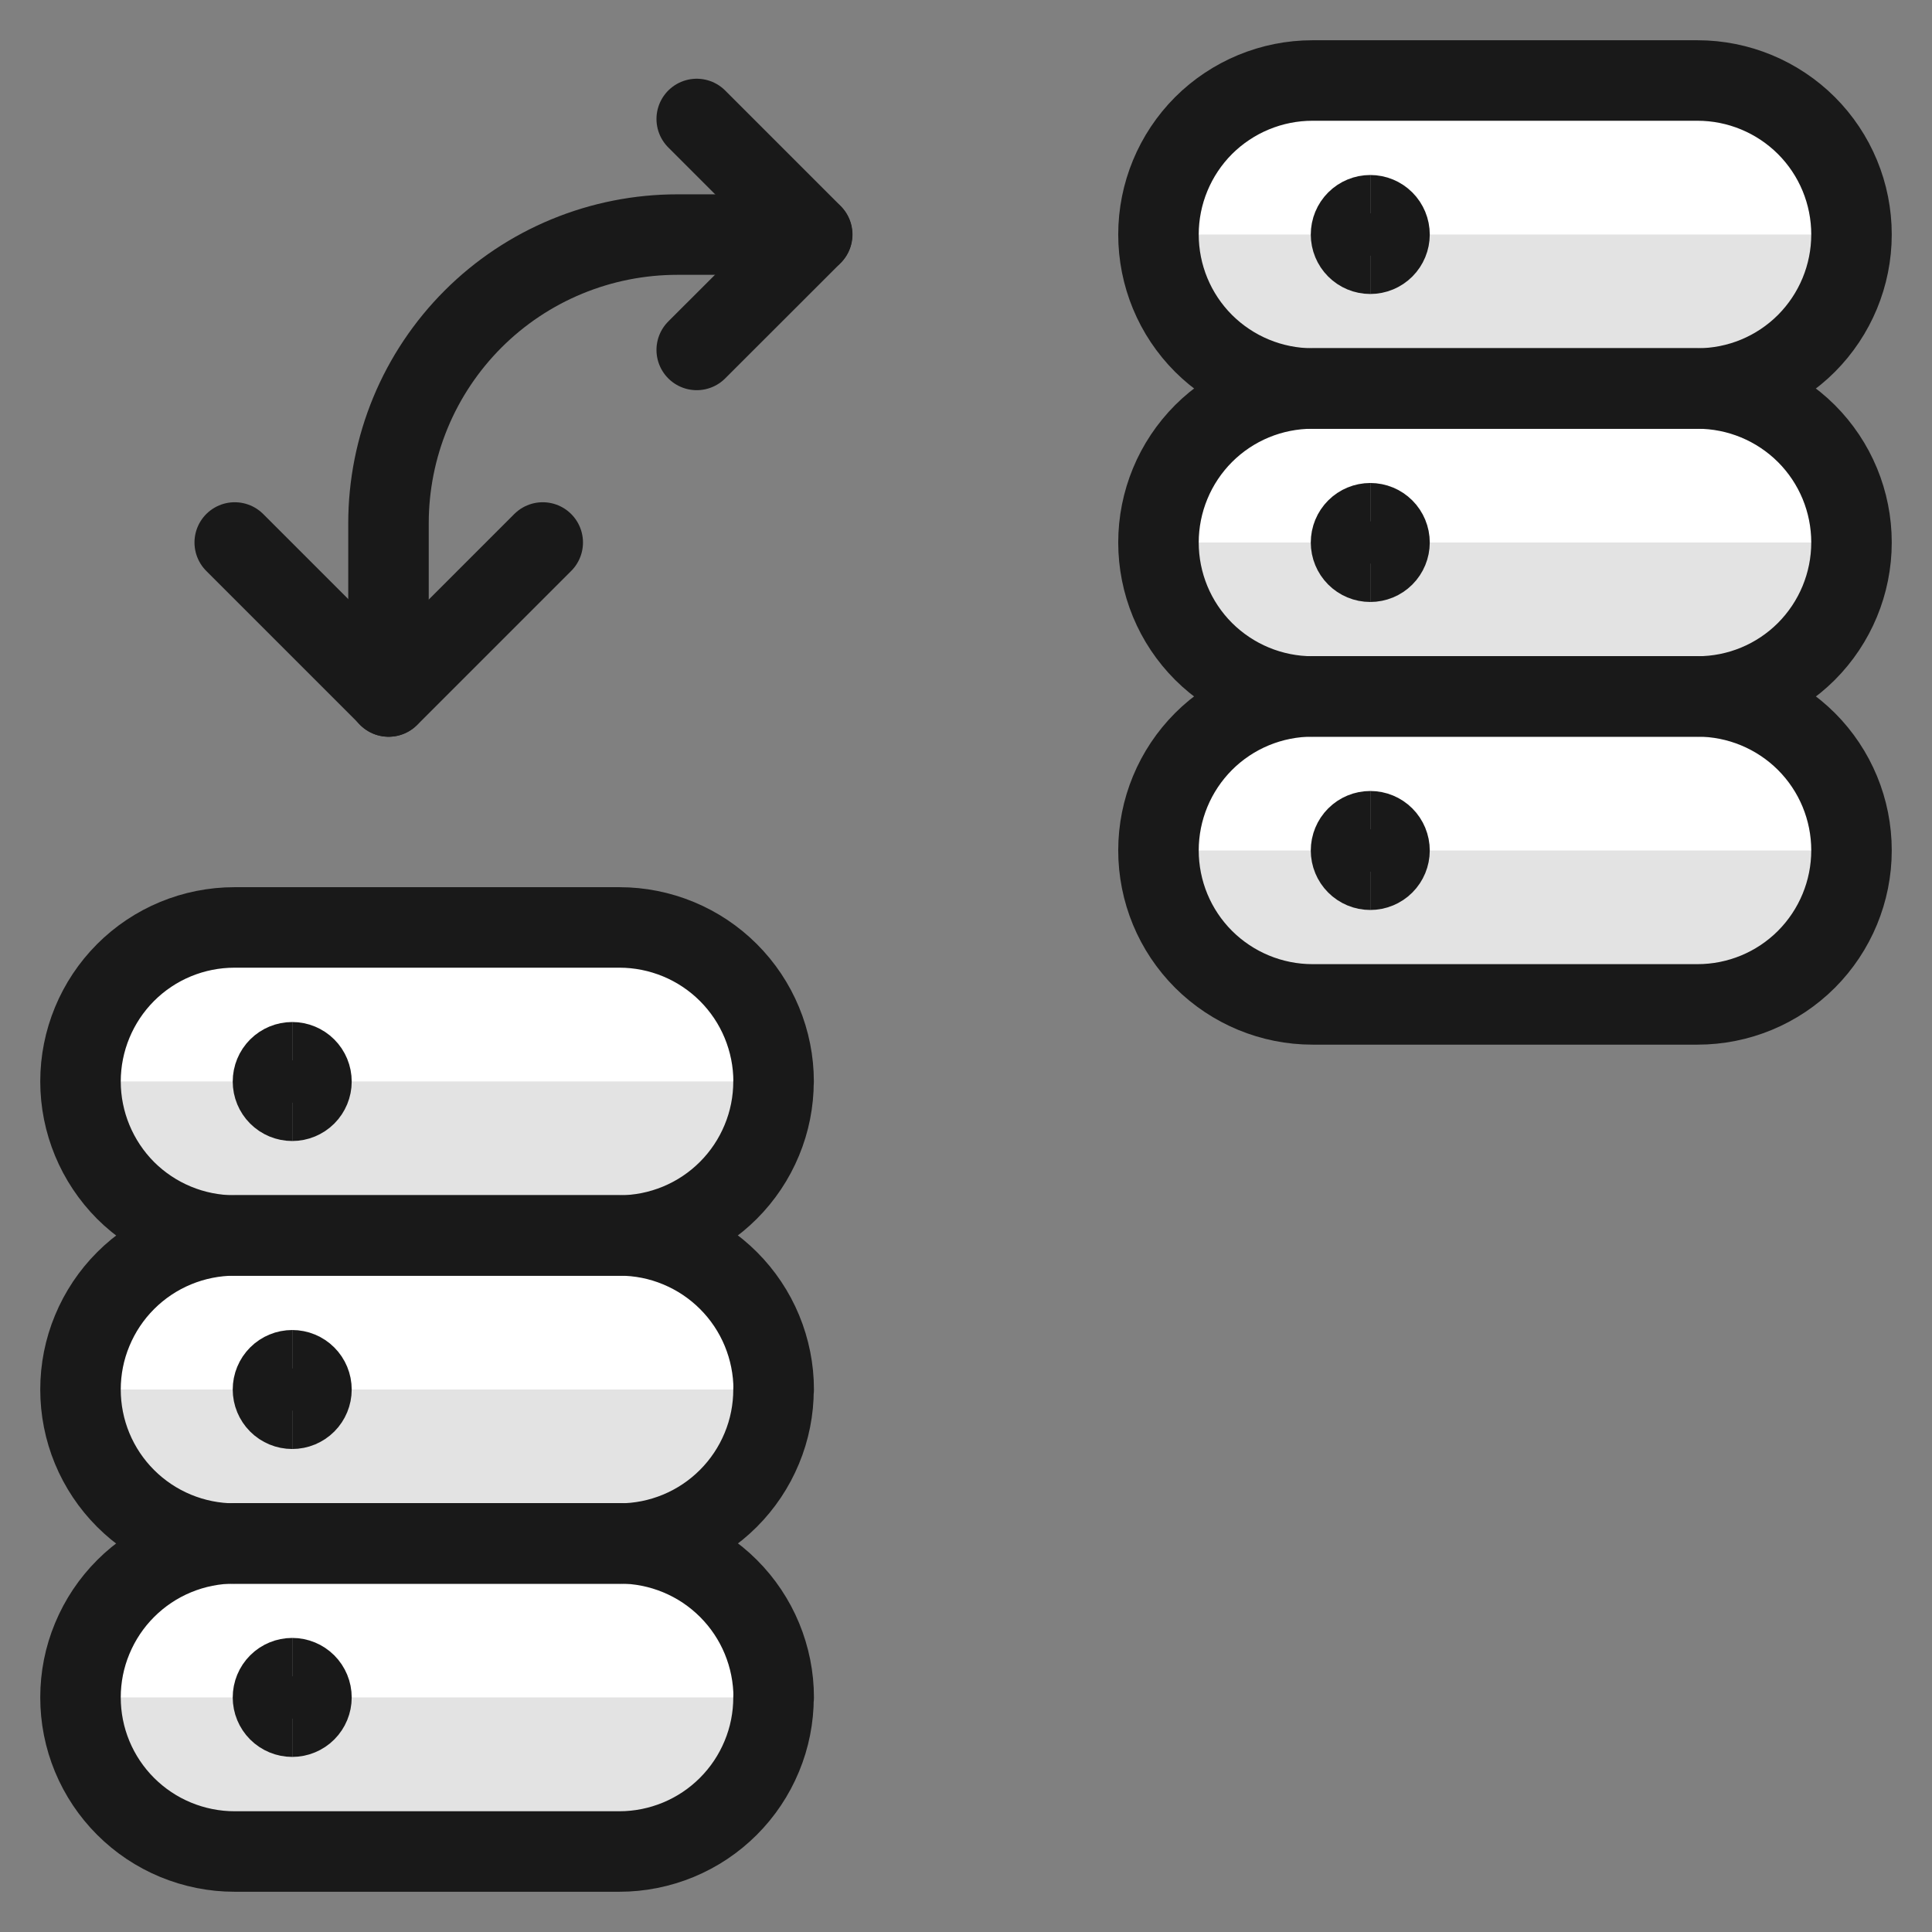
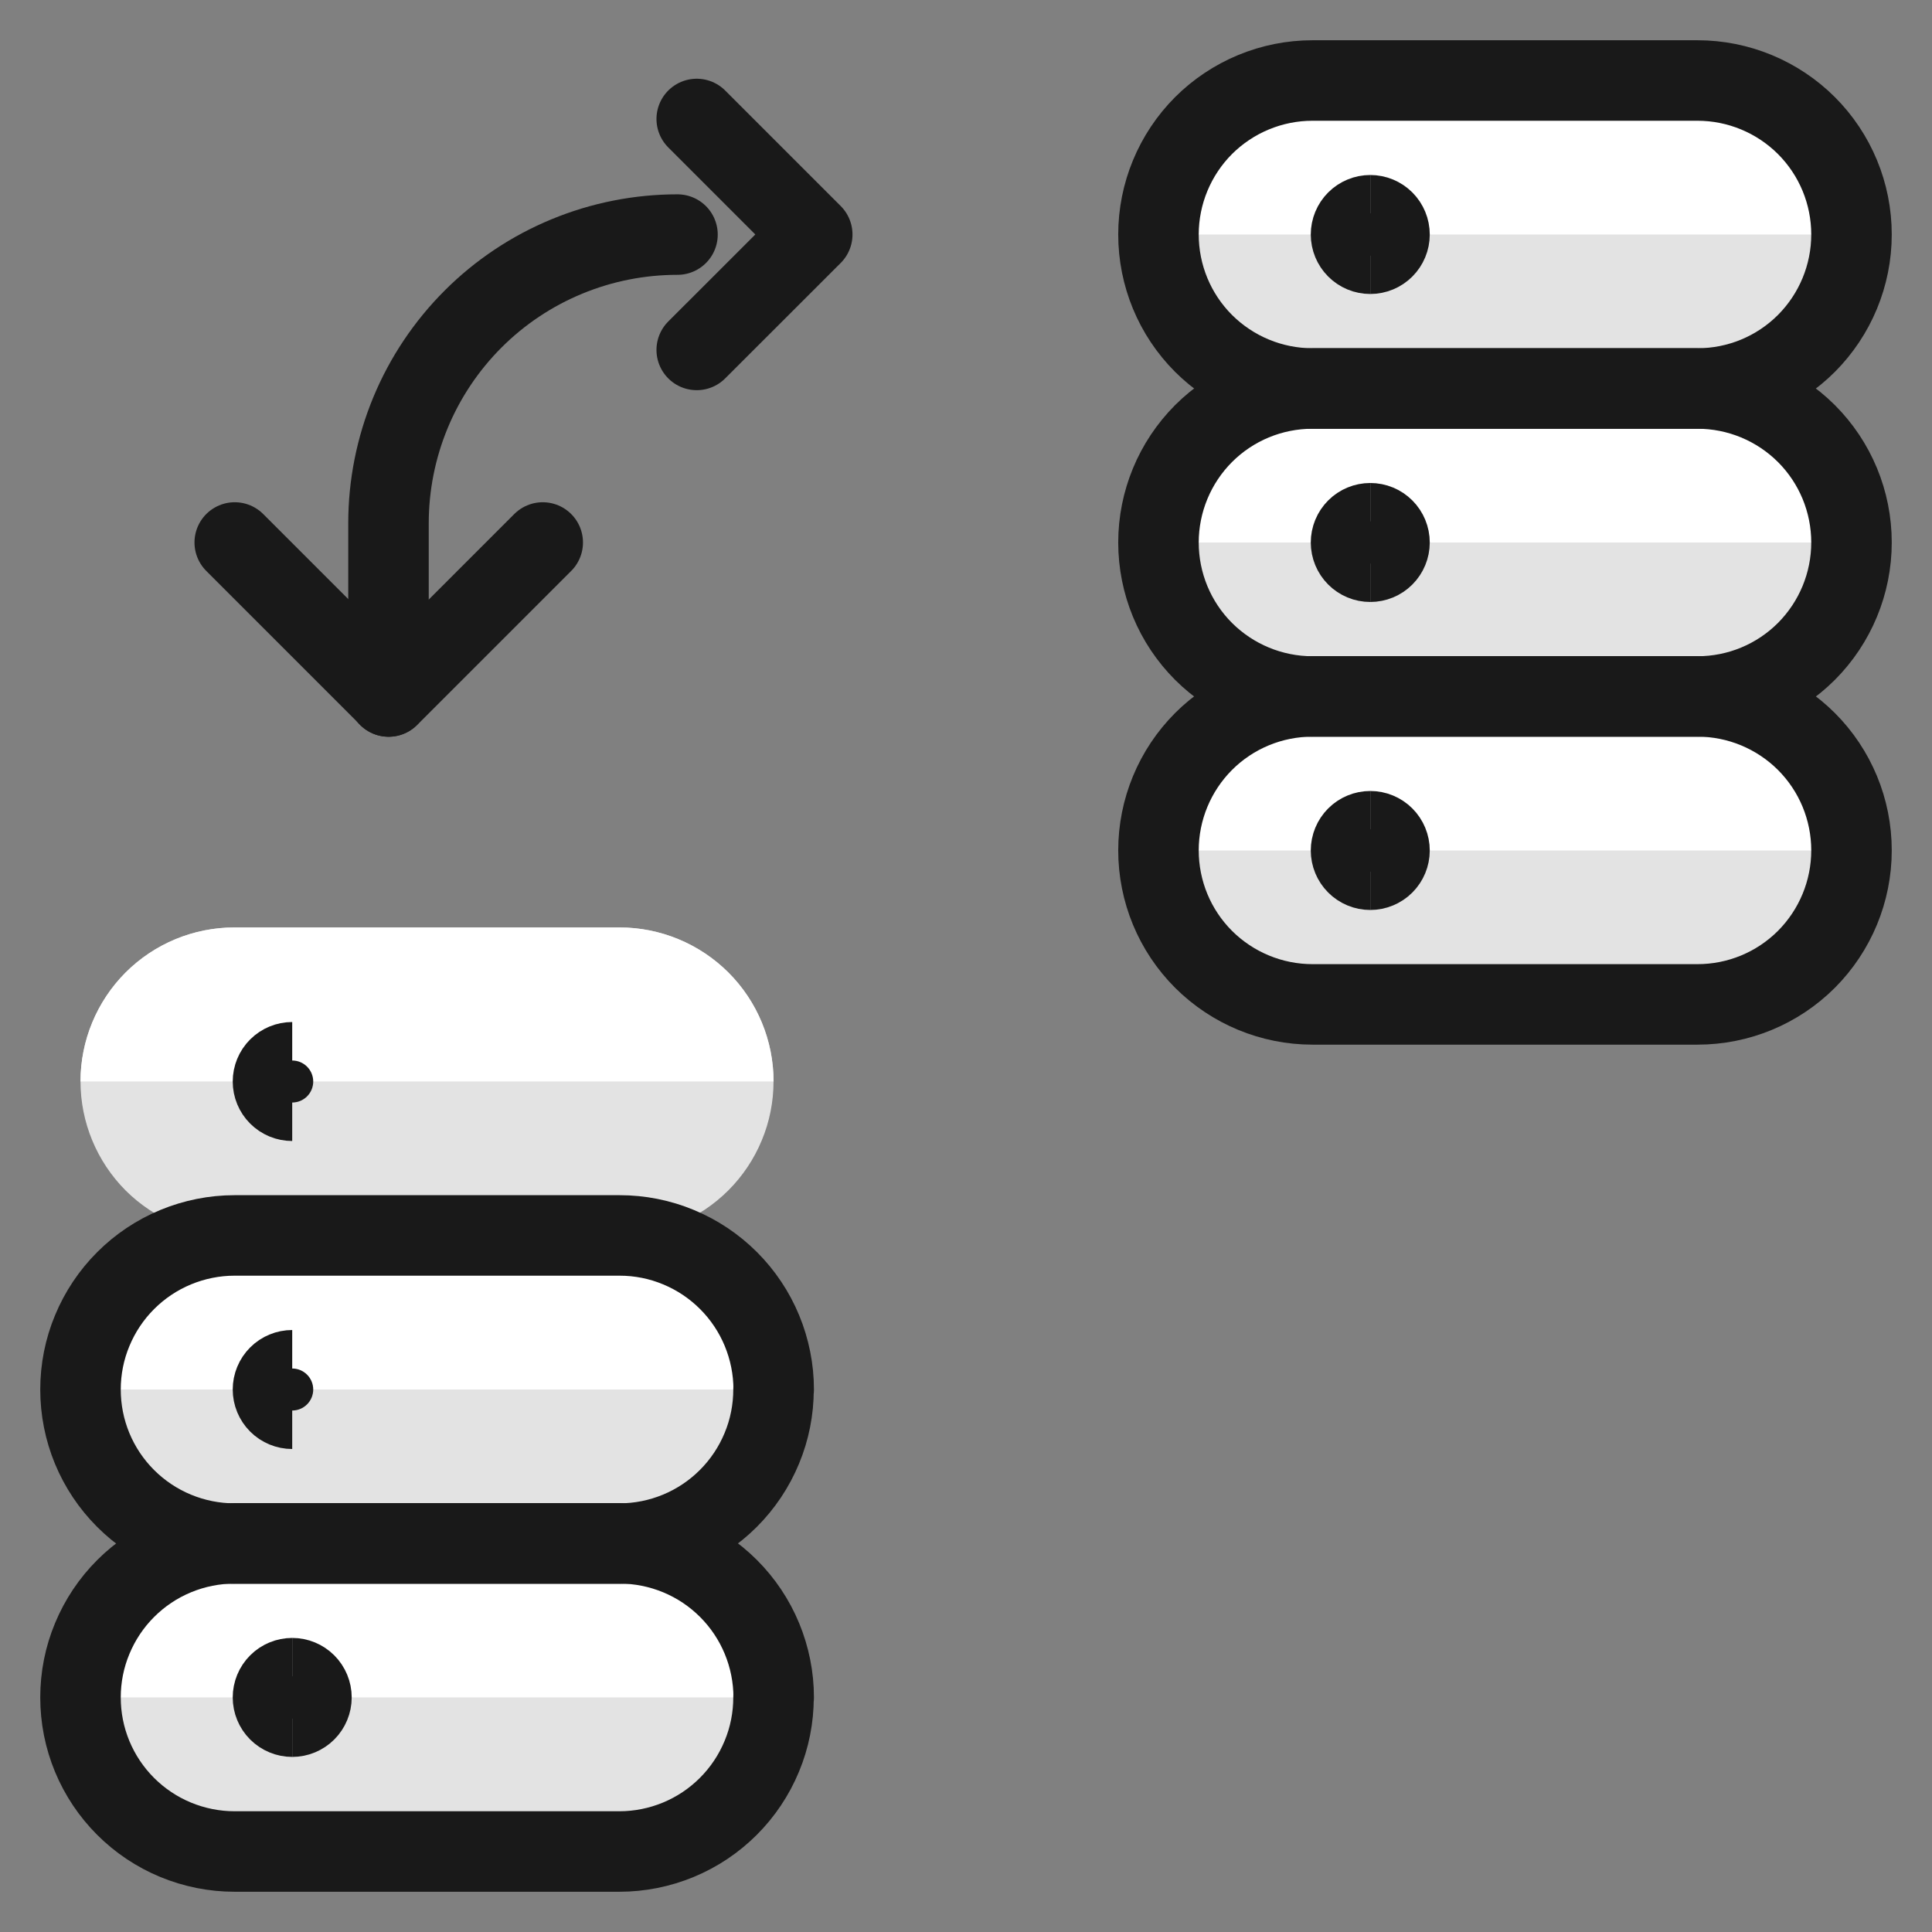
<svg xmlns="http://www.w3.org/2000/svg" fill="none" viewBox="0 0 24 24" id="Server-Server-Exchange--Streamline-Ultimate">
  <rect x="0" y="0" width="24" height="24" fill="#808080" stroke="none" />
  <desc>Server Server Exchange Streamline Icon: https://streamlinehq.com</desc>
  <path fill="#e3e3e3" d="M9.609 21.086c0 0.251 -0.049 0.5 -0.146 0.732 -0.096 0.232 -0.237 0.443 -0.415 0.621 -0.178 0.178 -0.389 0.319 -0.621 0.415 -0.232 0.096 -0.481 0.146 -0.732 0.146H2.913c-0.251 0 -0.5 -0.05 -0.732 -0.146 -0.232 -0.096 -0.443 -0.237 -0.621 -0.415 -0.178 -0.178 -0.319 -0.389 -0.415 -0.621C1.049 21.586 1 21.338 1 21.086s0.049 -0.5 0.146 -0.732c0.096 -0.232 0.237 -0.443 0.415 -0.621 0.178 -0.178 0.389 -0.319 0.621 -0.415 0.232 -0.096 0.481 -0.146 0.732 -0.146h4.783c0.251 0 0.5 0.05 0.732 0.146 0.232 0.096 0.443 0.237 0.621 0.415 0.178 0.178 0.319 0.389 0.415 0.621 0.096 0.232 0.146 0.481 0.146 0.732Z" stroke-width="1" />
  <path fill="#fff" d="M1 21.086c0 -0.507 0.202 -0.994 0.56 -1.353 0.359 -0.359 0.845 -0.56 1.353 -0.56h4.783c0.507 0 0.994 0.202 1.353 0.56 0.359 0.359 0.56 0.845 0.56 1.353H1Z" stroke-width="1" />
  <path fill="#e3e3e3" d="M9.609 17.261c0 0.251 -0.049 0.5 -0.146 0.732 -0.096 0.232 -0.237 0.443 -0.415 0.621 -0.178 0.178 -0.389 0.319 -0.621 0.415 -0.232 0.096 -0.481 0.146 -0.732 0.146H2.913c-0.251 0 -0.5 -0.05 -0.732 -0.146 -0.232 -0.096 -0.443 -0.237 -0.621 -0.415 -0.178 -0.178 -0.319 -0.389 -0.415 -0.621C1.049 17.761 1 17.512 1 17.261s0.049 -0.5 0.146 -0.732c0.096 -0.232 0.237 -0.443 0.415 -0.621 0.178 -0.178 0.389 -0.319 0.621 -0.415 0.232 -0.096 0.481 -0.146 0.732 -0.146h4.783c0.251 0 0.5 0.049 0.732 0.146 0.232 0.096 0.443 0.237 0.621 0.415 0.178 0.178 0.319 0.389 0.415 0.621 0.096 0.232 0.146 0.481 0.146 0.732Z" stroke-width="1" />
  <path fill="#fff" d="M1 17.261c0 -0.507 0.202 -0.994 0.56 -1.353 0.359 -0.359 0.845 -0.56 1.353 -0.56h4.783c0.507 0 0.994 0.202 1.353 0.56 0.359 0.359 0.56 0.845 0.56 1.353H1Z" stroke-width="1" />
  <path fill="#e3e3e3" d="M9.609 13.434c0 0.251 -0.049 0.5 -0.146 0.732 -0.096 0.232 -0.237 0.443 -0.415 0.621 -0.178 0.178 -0.389 0.319 -0.621 0.415 -0.232 0.096 -0.481 0.146 -0.732 0.146H2.913c-0.507 0 -0.994 -0.202 -1.353 -0.56C1.202 14.428 1 13.941 1 13.434c0 -0.507 0.202 -0.994 0.56 -1.353 0.359 -0.359 0.845 -0.56 1.353 -0.56h4.783c0.251 0 0.5 0.05 0.732 0.146 0.232 0.096 0.443 0.237 0.621 0.415 0.178 0.178 0.319 0.389 0.415 0.621 0.096 0.232 0.146 0.481 0.146 0.732Z" stroke-width="1" />
  <path fill="#fff" d="M1 13.434c0 -0.507 0.202 -0.994 0.56 -1.353 0.359 -0.359 0.845 -0.56 1.353 -0.56h4.783c0.507 0 0.994 0.202 1.353 0.56 0.359 0.359 0.56 0.845 0.56 1.353H1Z" stroke-width="1" />
  <path fill="#e3e3e3" d="M23 10.564c0 0.507 -0.202 0.994 -0.56 1.353 -0.359 0.359 -0.845 0.56 -1.353 0.56h-4.783c-0.507 0 -0.994 -0.202 -1.353 -0.56 -0.359 -0.359 -0.56 -0.845 -0.56 -1.353s0.202 -0.994 0.56 -1.353c0.359 -0.359 0.845 -0.56 1.353 -0.56h4.783c0.507 0 0.994 0.202 1.353 0.56 0.359 0.359 0.56 0.845 0.56 1.353Z" stroke-width="1" />
  <path fill="#fff" d="M14.391 10.564c0 -0.507 0.202 -0.994 0.56 -1.353 0.359 -0.359 0.845 -0.56 1.353 -0.56h4.783c0.251 0 0.5 0.049 0.732 0.146 0.232 0.096 0.443 0.237 0.621 0.415 0.178 0.178 0.319 0.389 0.415 0.621 0.096 0.232 0.146 0.481 0.146 0.732h-8.609Z" stroke-width="1" />
  <path fill="#e3e3e3" d="M23 6.739c0 0.507 -0.202 0.994 -0.56 1.353 -0.359 0.359 -0.845 0.56 -1.353 0.56h-4.783c-0.507 0 -0.994 -0.202 -1.353 -0.56 -0.359 -0.359 -0.56 -0.845 -0.56 -1.353 0 -0.507 0.202 -0.994 0.56 -1.353 0.359 -0.359 0.845 -0.56 1.353 -0.56h4.783c0.507 0 0.994 0.202 1.353 0.56 0.359 0.359 0.56 0.845 0.56 1.353Z" stroke-width="1" />
  <path fill="#fff" d="M14.391 6.739c0 -0.507 0.202 -0.994 0.56 -1.353 0.359 -0.359 0.845 -0.56 1.353 -0.56h4.783c0.507 0 0.994 0.202 1.353 0.56 0.359 0.359 0.56 0.845 0.56 1.353h-8.609Z" stroke-width="1" />
  <path fill="#e3e3e3" d="M23 2.913c0 0.507 -0.202 0.994 -0.56 1.353 -0.359 0.359 -0.845 0.56 -1.353 0.56h-4.783c-0.507 0 -0.994 -0.202 -1.353 -0.56 -0.359 -0.359 -0.56 -0.845 -0.56 -1.353 0 -0.507 0.202 -0.994 0.56 -1.353C15.31 1.202 15.797 1 16.304 1h4.783c0.507 0 0.994 0.202 1.353 0.56 0.359 0.359 0.56 0.845 0.56 1.353Z" stroke-width="1" />
  <path fill="#fff" d="M14.391 2.913c0 -0.507 0.202 -0.994 0.56 -1.353C15.31 1.202 15.797 1 16.304 1h4.783c0.507 0 0.994 0.202 1.353 0.56 0.359 0.359 0.56 0.845 0.56 1.353h-8.609Z" stroke-width="1" />
-   <path stroke="#191919" stroke-linecap="round" stroke-linejoin="round" d="M4.826 8.652V6.5c-0 -0.471 0.093 -0.938 0.273 -1.373 0.18 -0.435 0.445 -0.831 0.778 -1.164 0.333 -0.333 0.729 -0.597 1.165 -0.777 0.436 -0.18 0.902 -0.272 1.374 -0.272H10.087" stroke-width="1" />
+   <path stroke="#191919" stroke-linecap="round" stroke-linejoin="round" d="M4.826 8.652V6.5c-0 -0.471 0.093 -0.938 0.273 -1.373 0.18 -0.435 0.445 -0.831 0.778 -1.164 0.333 -0.333 0.729 -0.597 1.165 -0.777 0.436 -0.18 0.902 -0.272 1.374 -0.272" stroke-width="1" />
  <path stroke="#191919" stroke-linecap="round" stroke-linejoin="round" d="M6.742 6.739 4.829 8.652 2.916 6.739" stroke-width="1" />
  <path stroke="#191919" stroke-linecap="round" stroke-linejoin="round" d="m8.655 1.478 1.435 1.435L8.655 4.347" stroke-width="1" />
  <path stroke="#191919" stroke-linecap="round" stroke-linejoin="round" d="M23 2.913c0 0.507 -0.202 0.994 -0.56 1.353 -0.359 0.359 -0.845 0.56 -1.353 0.56h-4.783c-0.507 0 -0.994 -0.202 -1.353 -0.56 -0.359 -0.359 -0.56 -0.845 -0.56 -1.353 0 -0.507 0.202 -0.994 0.56 -1.353C15.31 1.202 15.797 1 16.304 1h4.783c0.507 0 0.994 0.202 1.353 0.56 0.359 0.359 0.56 0.845 0.56 1.353Z" stroke-width="1" />
  <path stroke="#191919" stroke-linecap="round" stroke-linejoin="round" d="M23 6.739c0 0.507 -0.202 0.994 -0.56 1.353 -0.359 0.359 -0.845 0.56 -1.353 0.56h-4.783c-0.507 0 -0.994 -0.202 -1.353 -0.56 -0.359 -0.359 -0.56 -0.845 -0.56 -1.353 0 -0.507 0.202 -0.994 0.56 -1.353 0.359 -0.359 0.845 -0.56 1.353 -0.56h4.783c0.507 0 0.994 0.202 1.353 0.56 0.359 0.359 0.56 0.845 0.56 1.353Z" stroke-width="1" />
  <path stroke="#191919" stroke-linecap="round" stroke-linejoin="round" d="M23 10.564c0 0.507 -0.202 0.994 -0.56 1.353 -0.359 0.359 -0.845 0.56 -1.353 0.56h-4.783c-0.507 0 -0.994 -0.202 -1.353 -0.56 -0.359 -0.359 -0.56 -0.845 -0.56 -1.353s0.202 -0.994 0.56 -1.353c0.359 -0.359 0.845 -0.56 1.353 -0.56h4.783c0.507 0 0.994 0.202 1.353 0.56 0.359 0.359 0.56 0.845 0.56 1.353Z" stroke-width="1" />
-   <path stroke="#191919" stroke-linecap="round" stroke-linejoin="round" d="M9.609 13.434c0 0.251 -0.049 0.5 -0.146 0.732 -0.096 0.232 -0.237 0.443 -0.415 0.621 -0.178 0.178 -0.389 0.319 -0.621 0.415 -0.232 0.096 -0.481 0.146 -0.732 0.146H2.913c-0.507 0 -0.994 -0.202 -1.353 -0.56C1.202 14.428 1 13.941 1 13.434c0 -0.507 0.202 -0.994 0.56 -1.353 0.359 -0.359 0.845 -0.56 1.353 -0.56h4.783c0.251 0 0.5 0.05 0.732 0.146 0.232 0.096 0.443 0.237 0.621 0.415 0.178 0.178 0.319 0.389 0.415 0.621 0.096 0.232 0.146 0.481 0.146 0.732Z" stroke-width="1" />
  <path stroke="#191919" stroke-linecap="round" stroke-linejoin="round" d="M9.609 17.261c0 0.251 -0.049 0.5 -0.146 0.732 -0.096 0.232 -0.237 0.443 -0.415 0.621 -0.178 0.178 -0.389 0.319 -0.621 0.415 -0.232 0.096 -0.481 0.146 -0.732 0.146H2.913c-0.251 0 -0.5 -0.05 -0.732 -0.146 -0.232 -0.096 -0.443 -0.237 -0.621 -0.415 -0.178 -0.178 -0.319 -0.389 -0.415 -0.621C1.049 17.761 1 17.512 1 17.261s0.049 -0.5 0.146 -0.732c0.096 -0.232 0.237 -0.443 0.415 -0.621 0.178 -0.178 0.389 -0.319 0.621 -0.415 0.232 -0.096 0.481 -0.146 0.732 -0.146h4.783c0.251 0 0.5 0.049 0.732 0.146 0.232 0.096 0.443 0.237 0.621 0.415 0.178 0.178 0.319 0.389 0.415 0.621 0.096 0.232 0.146 0.481 0.146 0.732Z" stroke-width="1" />
  <path stroke="#191919" stroke-linecap="round" stroke-linejoin="round" d="M9.609 21.086c0 0.251 -0.049 0.5 -0.146 0.732 -0.096 0.232 -0.237 0.443 -0.415 0.621 -0.178 0.178 -0.389 0.319 -0.621 0.415 -0.232 0.096 -0.481 0.146 -0.732 0.146H2.913c-0.251 0 -0.5 -0.05 -0.732 -0.146 -0.232 -0.096 -0.443 -0.237 -0.621 -0.415 -0.178 -0.178 -0.319 -0.389 -0.415 -0.621C1.049 21.586 1 21.338 1 21.086s0.049 -0.5 0.146 -0.732c0.096 -0.232 0.237 -0.443 0.415 -0.621 0.178 -0.178 0.389 -0.319 0.621 -0.415 0.232 -0.096 0.481 -0.146 0.732 -0.146h4.783c0.251 0 0.5 0.05 0.732 0.146 0.232 0.096 0.443 0.237 0.621 0.415 0.178 0.178 0.319 0.389 0.415 0.621 0.096 0.232 0.146 0.481 0.146 0.732Z" stroke-width="1" />
  <path stroke="#191919" d="M17.022 3.152c-0.064 0 -0.124 -0.025 -0.169 -0.07 -0.045 -0.045 -0.07 -0.106 -0.07 -0.169 0 -0.063 0.025 -0.124 0.07 -0.169 0.045 -0.045 0.106 -0.07 0.169 -0.07" stroke-width="1" />
  <path stroke="#191919" d="M17.022 3.152c0.063 0 0.124 -0.025 0.169 -0.07 0.045 -0.045 0.07 -0.106 0.07 -0.169 0 -0.063 -0.025 -0.124 -0.07 -0.169 -0.045 -0.045 -0.106 -0.07 -0.169 -0.07" stroke-width="1" />
  <path stroke="#191919" d="M3.63 13.674c-0.063 0 -0.124 -0.025 -0.169 -0.07 -0.045 -0.045 -0.07 -0.106 -0.07 -0.169 0 -0.063 0.025 -0.124 0.07 -0.169 0.045 -0.045 0.106 -0.07 0.169 -0.07" stroke-width="1" />
-   <path stroke="#191919" d="M3.63 13.674c0.063 0 0.124 -0.025 0.169 -0.07 0.045 -0.045 0.07 -0.106 0.07 -0.169 0 -0.063 -0.025 -0.124 -0.07 -0.169 -0.045 -0.045 -0.106 -0.07 -0.169 -0.07" stroke-width="1" />
  <path stroke="#191919" d="M17.022 6.978c-0.064 0 -0.124 -0.025 -0.169 -0.07 -0.045 -0.045 -0.07 -0.106 -0.07 -0.169 0 -0.063 0.025 -0.124 0.07 -0.169 0.045 -0.045 0.106 -0.07 0.169 -0.07" stroke-width="1" />
  <path stroke="#191919" d="M17.022 6.978c0.063 0 0.124 -0.025 0.169 -0.07 0.045 -0.045 0.07 -0.106 0.07 -0.169 0 -0.063 -0.025 -0.124 -0.07 -0.169 -0.045 -0.045 -0.106 -0.07 -0.169 -0.07" stroke-width="1" />
  <path stroke="#191919" d="M3.63 17.5c-0.063 0 -0.124 -0.025 -0.169 -0.07 -0.045 -0.045 -0.07 -0.106 -0.07 -0.169s0.025 -0.124 0.07 -0.169c0.045 -0.045 0.106 -0.07 0.169 -0.07" stroke-width="1" />
-   <path stroke="#191919" d="M3.63 17.5c0.063 0 0.124 -0.025 0.169 -0.07 0.045 -0.045 0.07 -0.106 0.07 -0.169s-0.025 -0.124 -0.07 -0.169c-0.045 -0.045 -0.106 -0.07 -0.169 -0.07" stroke-width="1" />
  <path stroke="#191919" d="M17.022 10.804c-0.064 0 -0.124 -0.025 -0.169 -0.07 -0.045 -0.045 -0.07 -0.106 -0.07 -0.169s0.025 -0.124 0.07 -0.169c0.045 -0.045 0.106 -0.07 0.169 -0.07" stroke-width="1" />
  <path stroke="#191919" d="M17.022 10.804c0.063 0 0.124 -0.025 0.169 -0.07 0.045 -0.045 0.07 -0.106 0.07 -0.169s-0.025 -0.124 -0.07 -0.169c-0.045 -0.045 -0.106 -0.07 -0.169 -0.07" stroke-width="1" />
  <path stroke="#191919" d="M3.63 21.325c-0.063 0 -0.124 -0.025 -0.169 -0.07 -0.045 -0.045 -0.07 -0.106 -0.07 -0.169s0.025 -0.124 0.07 -0.169c0.045 -0.045 0.106 -0.07 0.169 -0.07" stroke-width="1" />
  <path stroke="#191919" d="M3.63 21.325c0.063 0 0.124 -0.025 0.169 -0.07 0.045 -0.045 0.07 -0.106 0.07 -0.169s-0.025 -0.124 -0.07 -0.169c-0.045 -0.045 -0.106 -0.07 -0.169 -0.07" stroke-width="1" />
</svg>